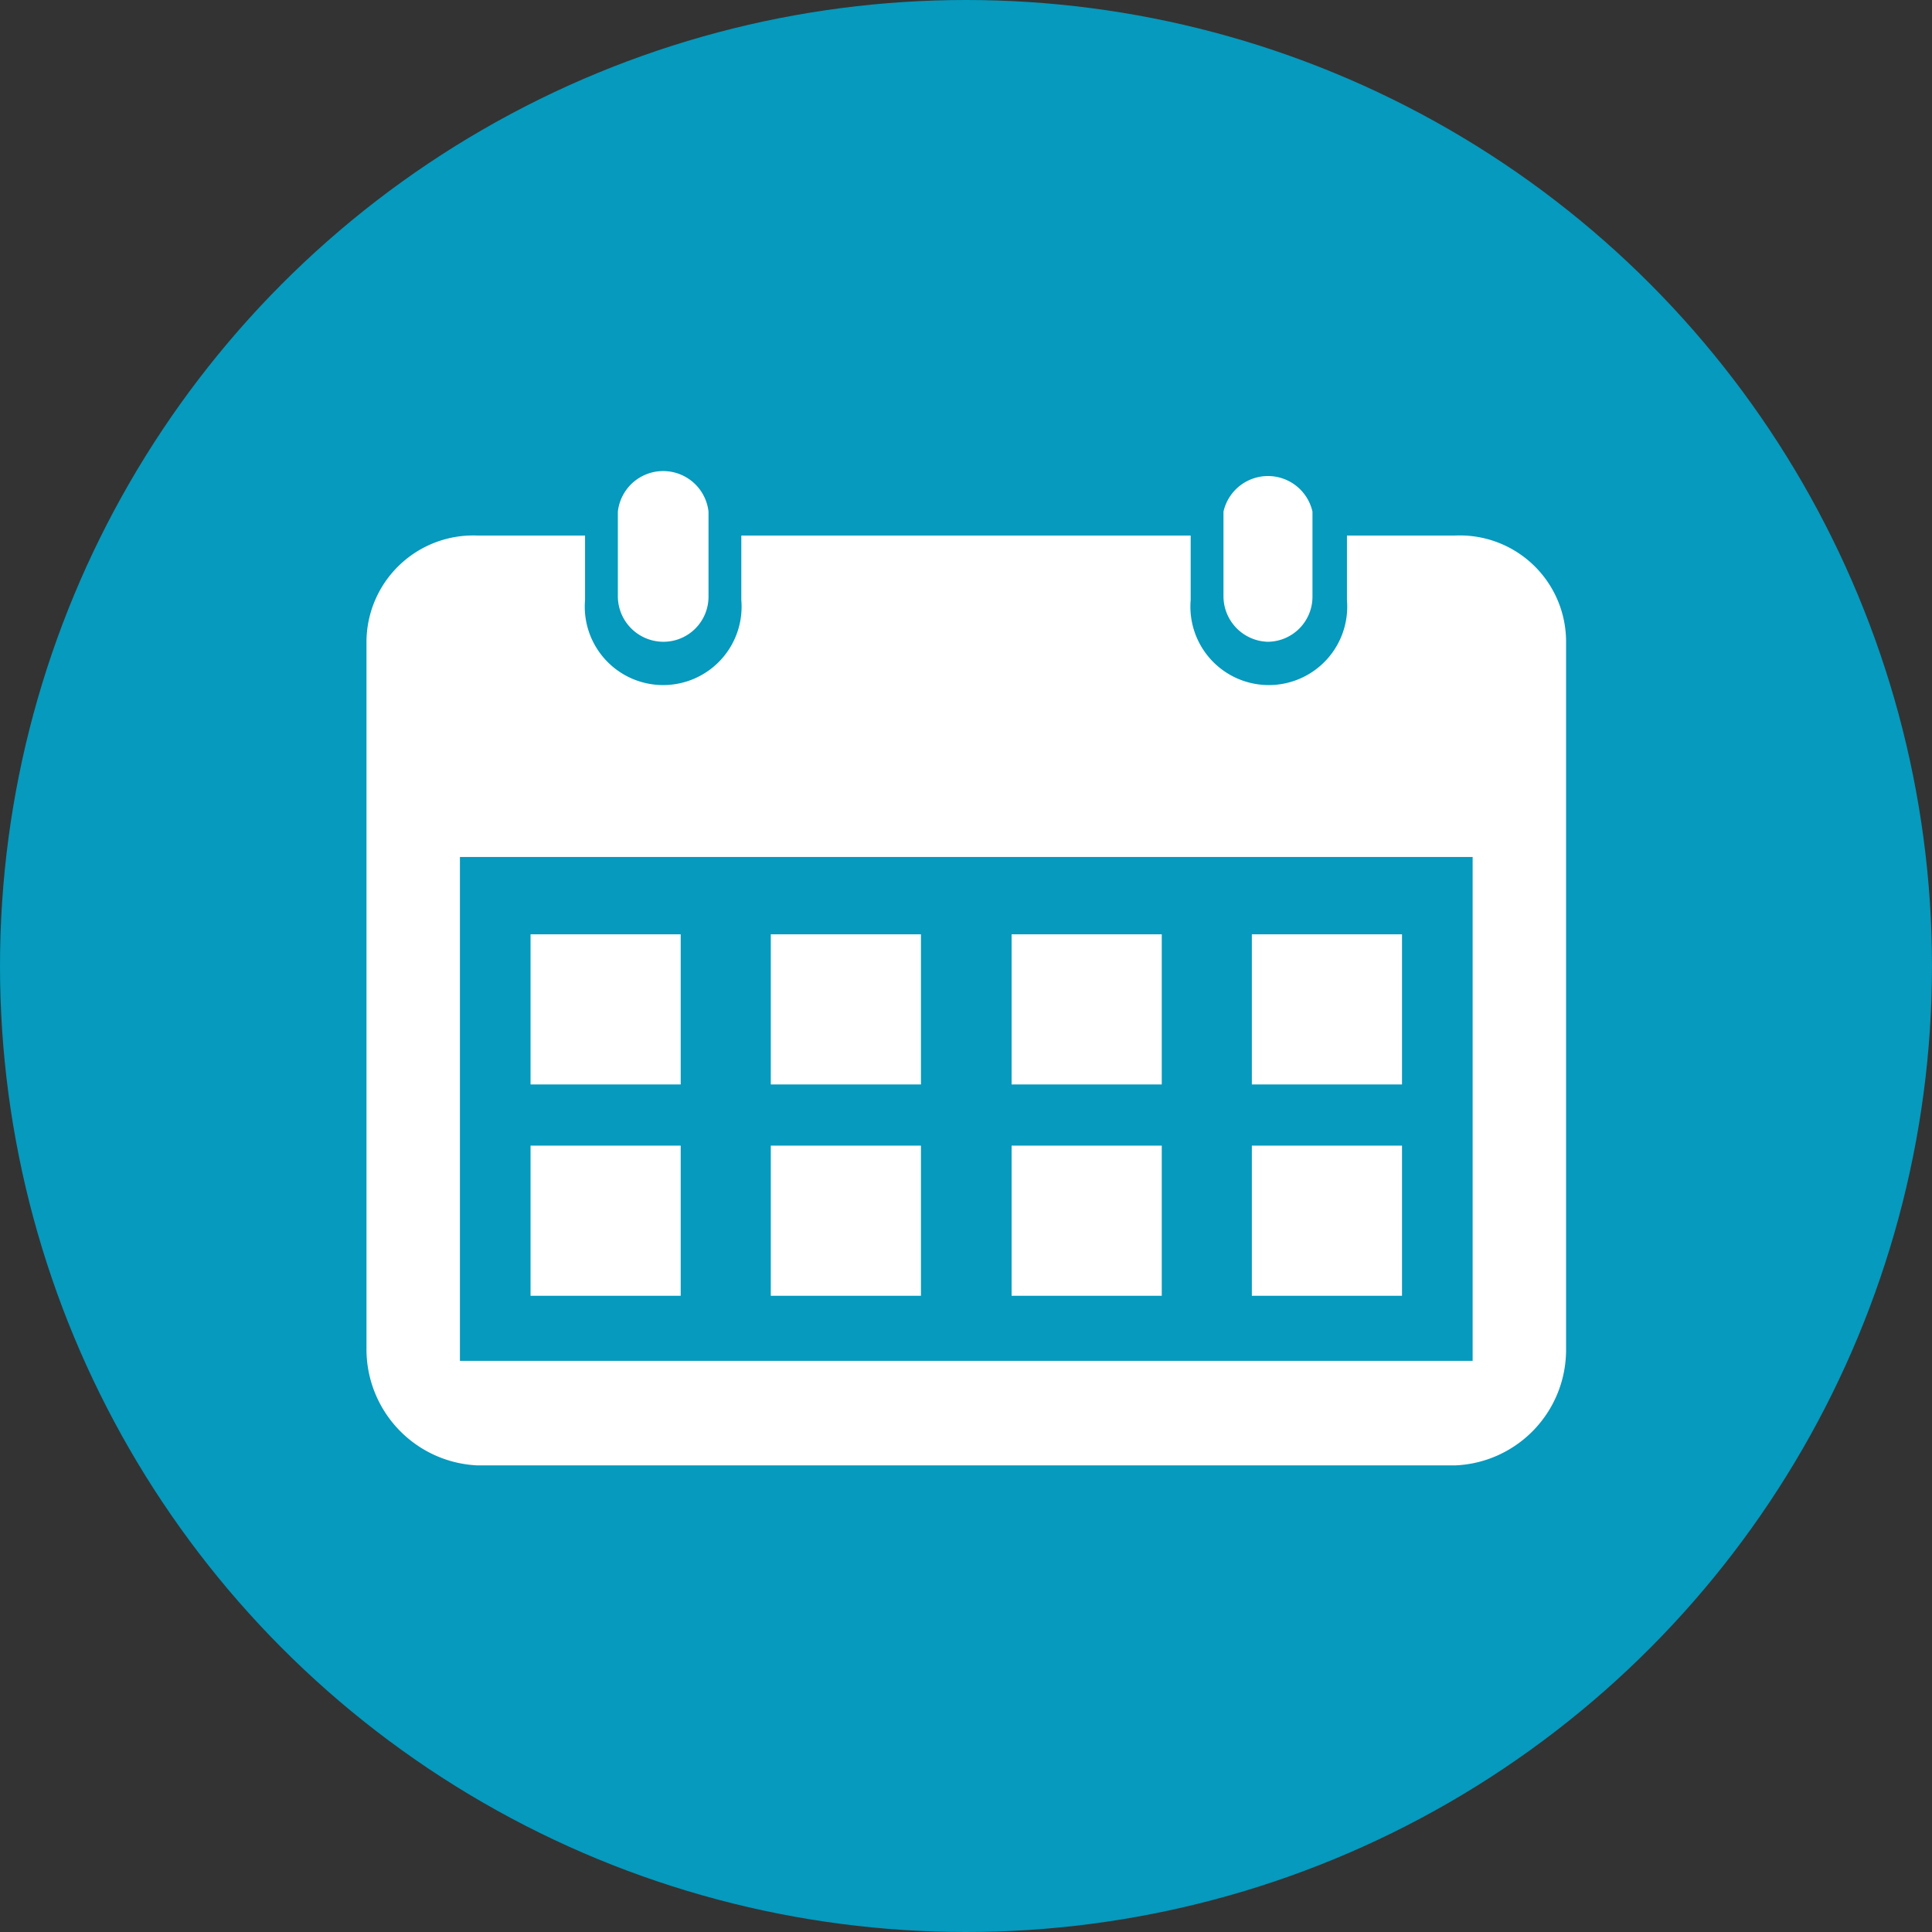
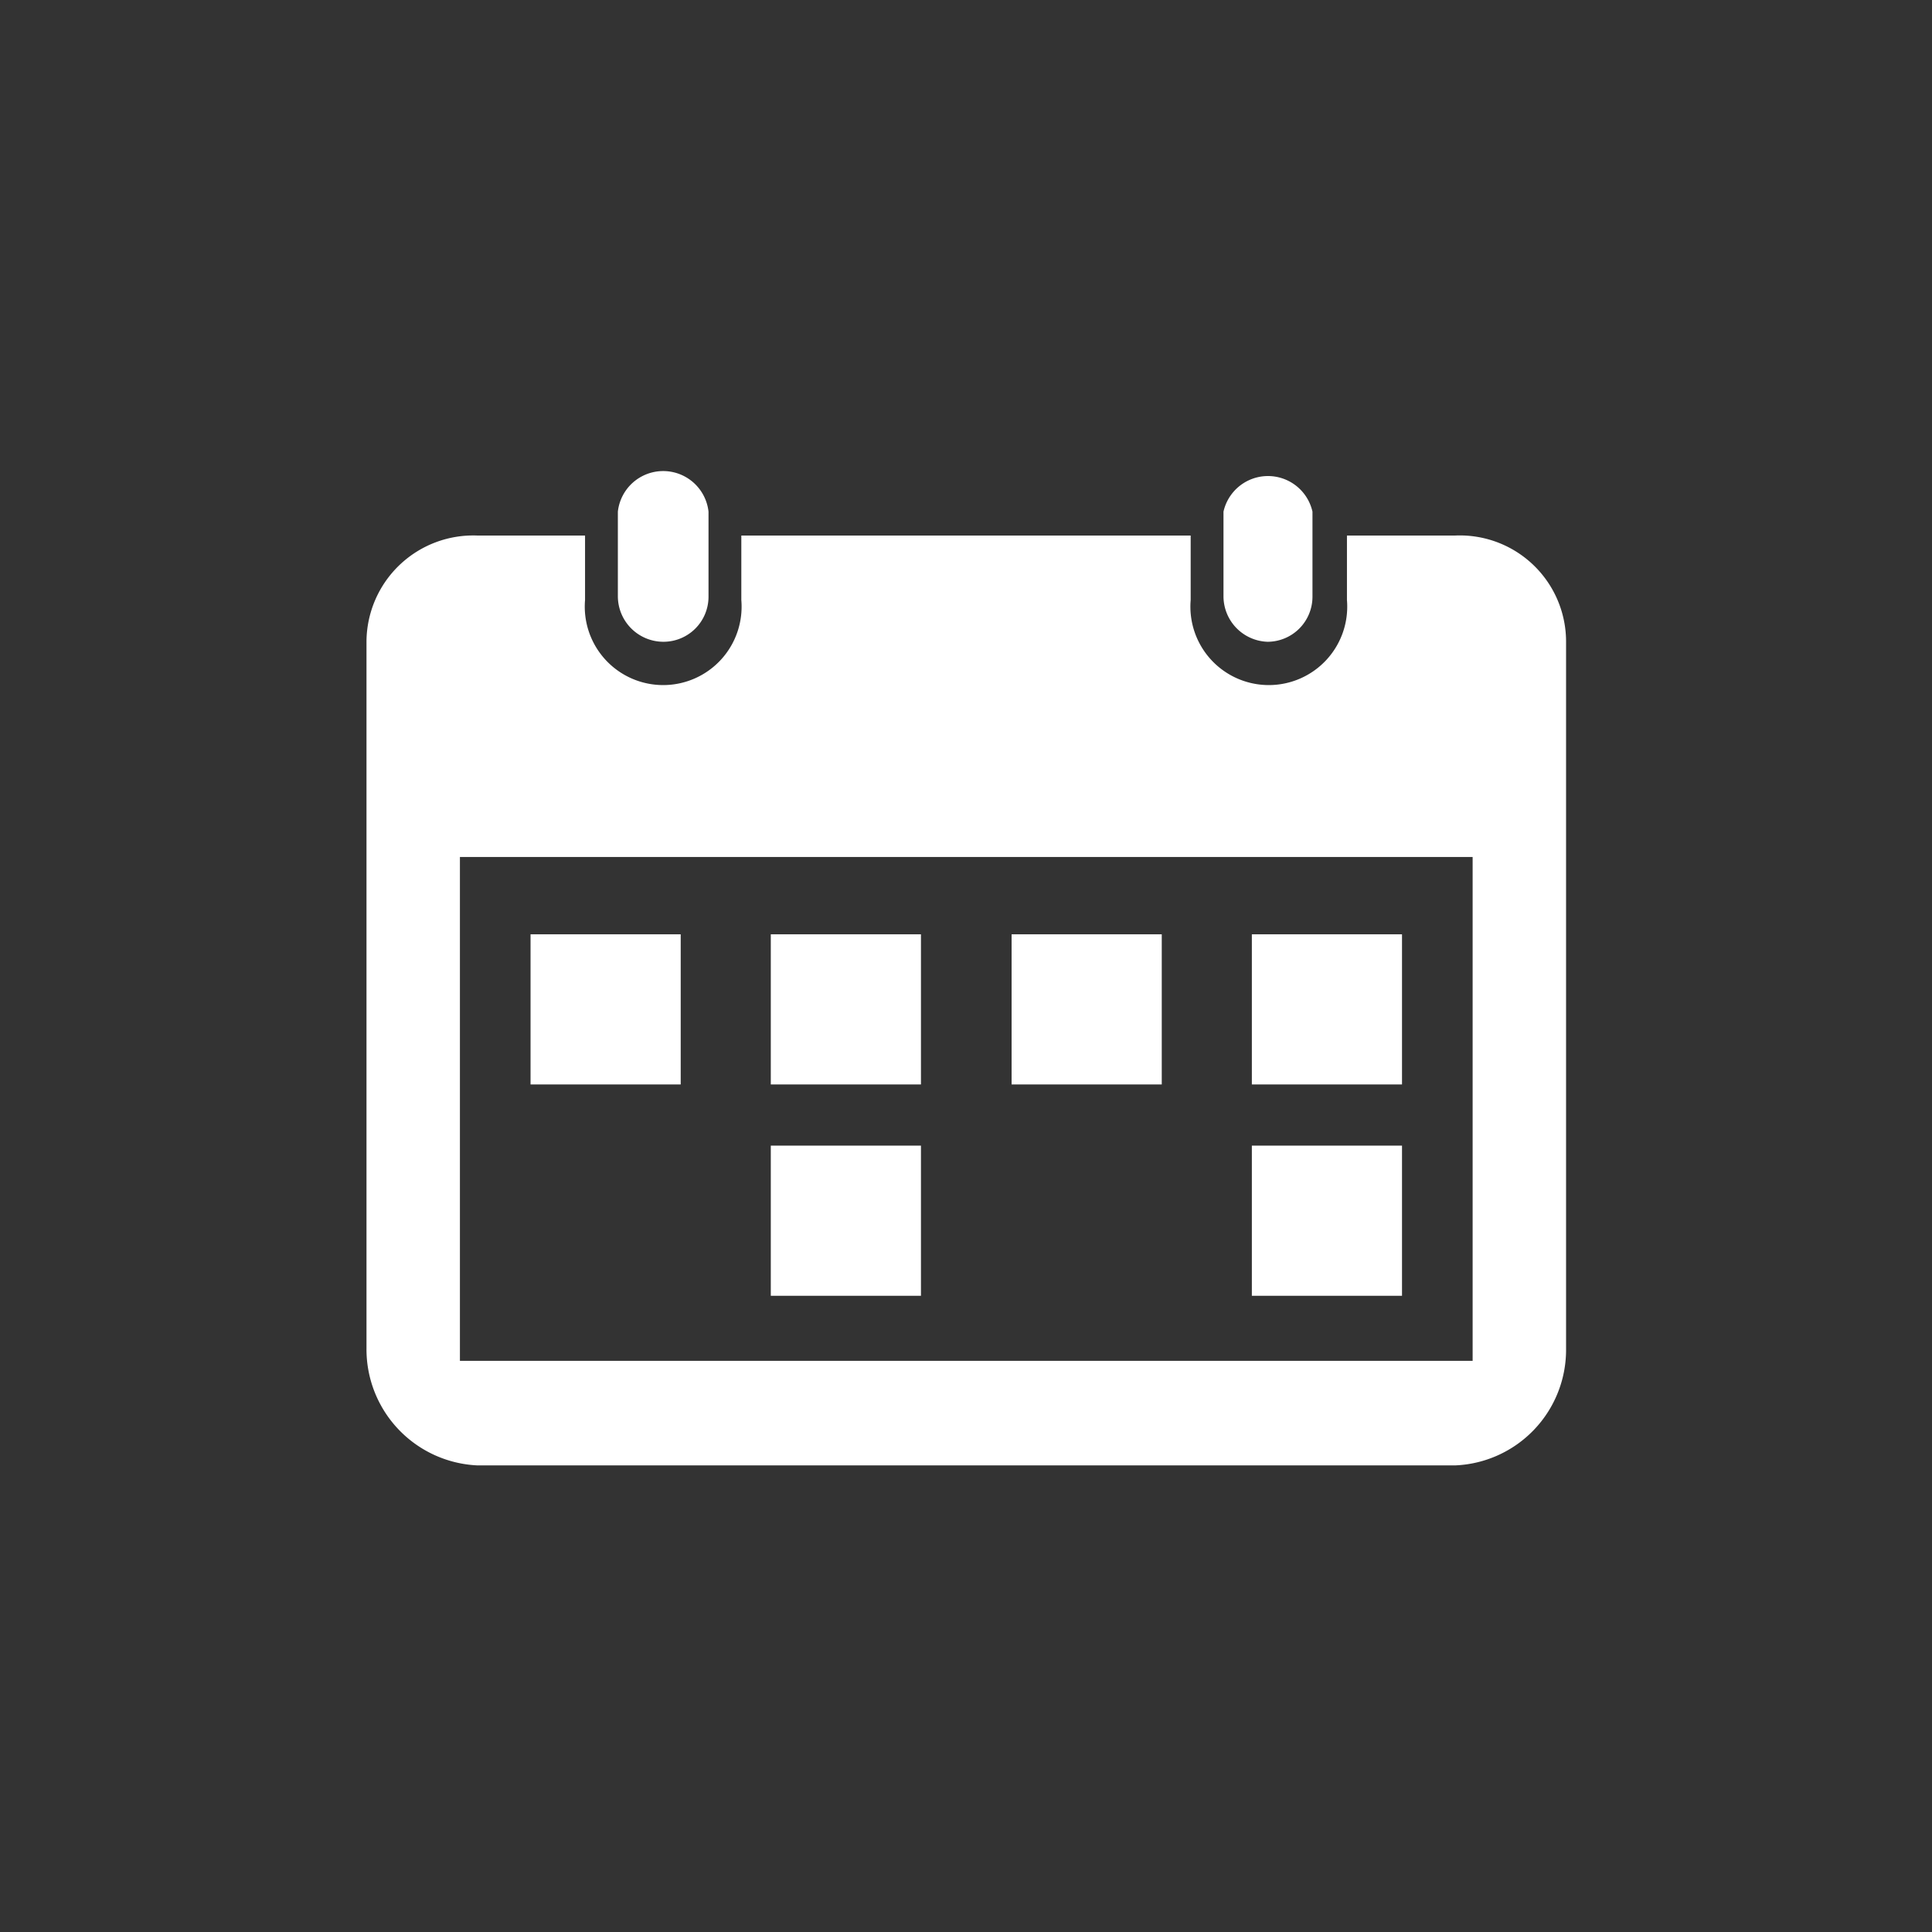
<svg xmlns="http://www.w3.org/2000/svg" viewBox="0 0 34.74 34.74">
  <rect x="0" y="0" width="34.74" height="34.74" fill="#333333" stroke="none" />
  <defs>
    <style>.cls-1{fill:#059abe;}.cls-2{fill:#fff;}</style>
  </defs>
  <title>menu_fijo_icono_calendario</title>
  <g id="Capa_2" data-name="Capa 2">
    <g id="Capa_2-2" data-name="Capa 2">
-       <circle class="cls-1" cx="17.37" cy="17.37" r="17.37" />
      <path class="cls-2" d="M26.16,9.63H24.22v1.16a1.41,1.41,0,1,1-2.81,0V9.63H13.33v1.16a1.41,1.41,0,1,1-2.81,0V9.63H8.59a1.92,1.92,0,0,0-2,1.9V24.25a2.09,2.09,0,0,0,2,2.1H26.16a2.08,2.08,0,0,0,2-2.1V11.53A1.91,1.91,0,0,0,26.16,9.63Zm.32,14.84H8.27V15.41H26.48Z" />
      <rect class="cls-2" x="9.54" y="16.8" width="2.7" height="2.7" />
      <rect class="cls-2" x="13.86" y="16.8" width="2.7" height="2.7" />
      <rect class="cls-2" x="18.19" y="16.8" width="2.7" height="2.7" />
      <rect class="cls-2" x="22.51" y="16.8" width="2.7" height="2.7" />
-       <rect class="cls-2" x="9.54" y="20.6" width="2.7" height="2.7" />
      <rect class="cls-2" x="13.86" y="20.6" width="2.7" height="2.7" />
-       <rect class="cls-2" x="18.19" y="20.6" width="2.7" height="2.7" />
      <rect class="cls-2" x="22.51" y="20.6" width="2.7" height="2.7" />
      <path class="cls-2" d="M11.93,11.54a.81.81,0,0,0,.81-.81V9.2a.82.82,0,0,0-1.63,0v1.53A.82.82,0,0,0,11.93,11.54Z" />
      <path class="cls-2" d="M22.79,11.54a.81.81,0,0,0,.81-.81V9.2A.82.82,0,0,0,22,9.2v1.53A.82.82,0,0,0,22.79,11.54Z" />
    </g>
  </g>
</svg>